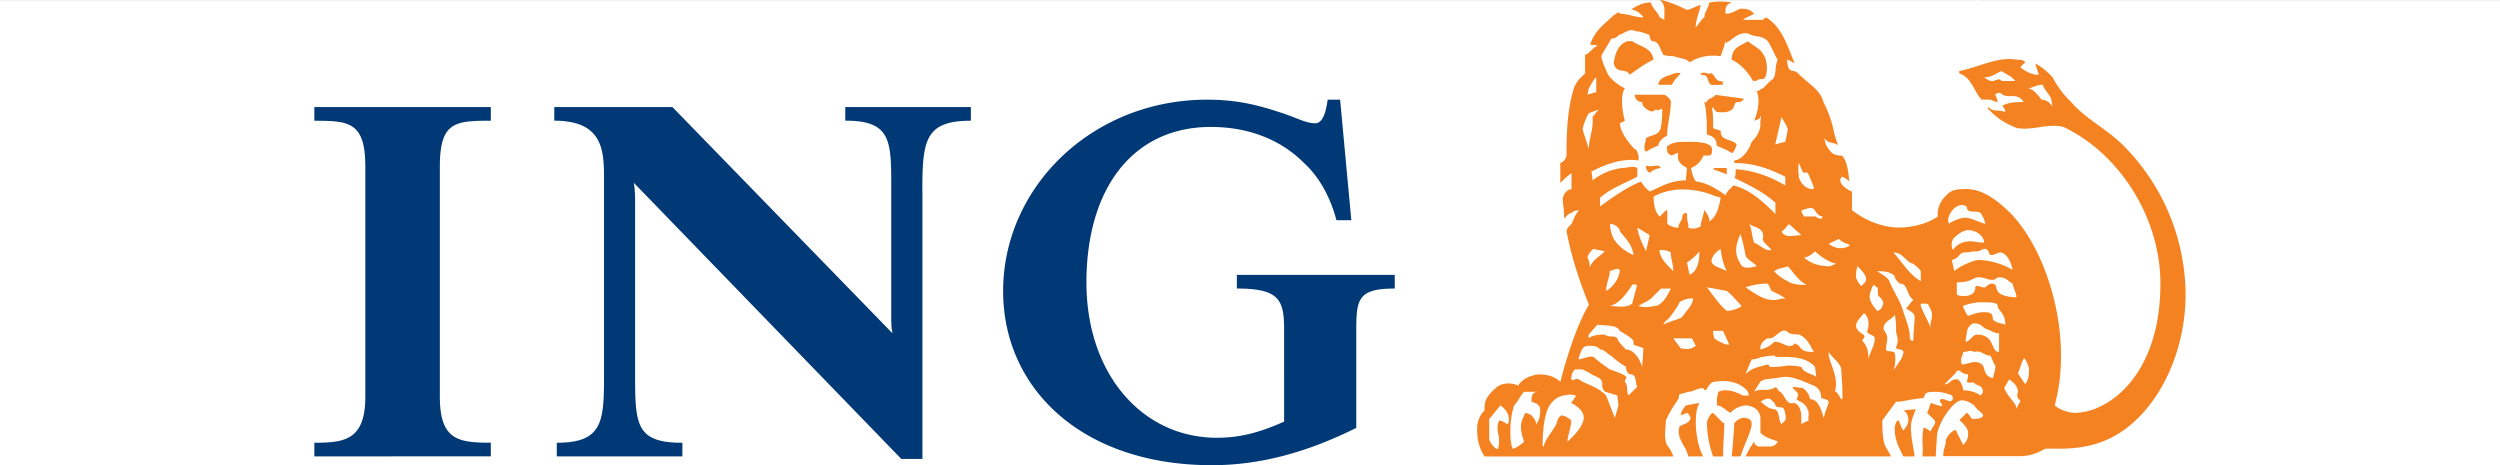
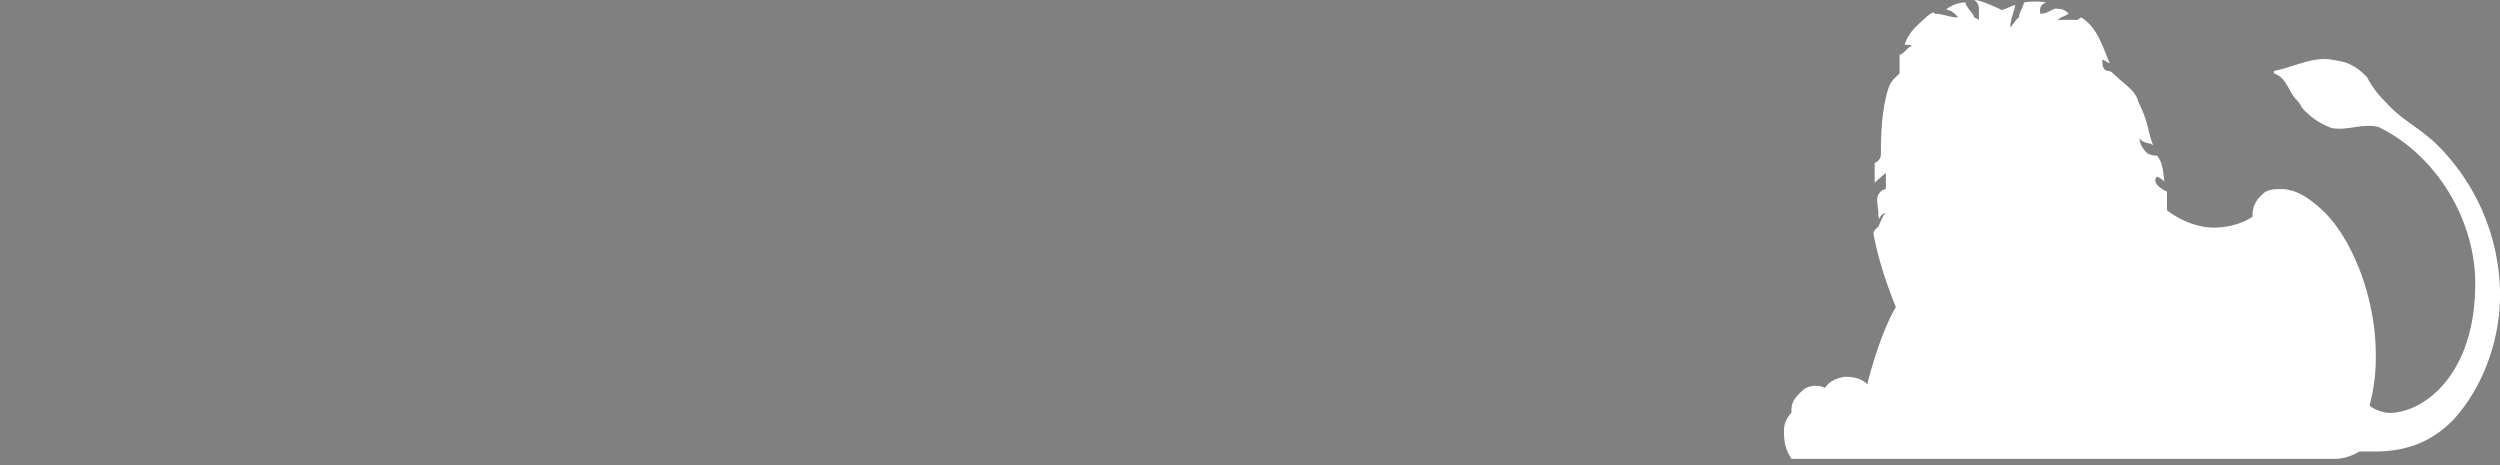
<svg xmlns="http://www.w3.org/2000/svg" viewBox="0 0 1359.96 253.01">
  <rect x="0" y="0" width="1359.96" height="253.01" fill="#808080" stroke="none" />
  <defs>
    <style>.cls-1{fill:#fff;}.cls-2{fill:#003976;}.cls-3{fill:#f58220;}</style>
  </defs>
  <title>ing-logo-2014-cmyk-2</title>
  <g id="Layer_2" data-name="Layer 2">
-     <rect class="cls-1" y="0.06" width="1359.96" height="252.95" />
-   </g>
+     </g>
  <g id="Layer_1" data-name="Layer 1">
-     <path class="cls-1" d="M1360,160.3a115.87,115.87,0,0,0-33.82-81.17c-9.46-9.46-20.28-14.2-28.41-23.68a50.84,50.84,0,0,1-10.13-13.53c-3.4-3.38-5.42-5.08-9.48-7.09a22.86,22.86,0,0,0-5.42-1.68l-4-.69c-10.82-2-21,4.07-31.77,6.08V39.9c6.76,2,8.1,10.14,12.15,14.2,2.17,2,2.58,3.8,3.4,4.74a38.2,38.2,0,0,0,16.22,10.83c8.79,1.35,16.23-2.71,25-.69,31.11,14.89,52.76,50.05,52.76,85.24,0,50-28.41,70.33-46.68,70.33-3.37,0-8.79-2-10.82-4.05a100.8,100.8,0,0,0,3.39-27.75c0-29.08-11.5-60.2-27-76.44-7.45-7.41-15.57-13.5-24.35-13.5-4,0-8.13,0-10.82,3.38-3.4,2.71-5.43,8.12-4.74,11.49-5.42,4-14.21,6.08-21,6.08-7.43,0-16.9-2.71-25.69-9.45V104.15c-2-.67-8.79-4.73-5.42-8.12a10.46,10.46,0,0,1,4,2.71c-.65-4.73-.65-10.13-4-14.2a9.08,9.08,0,0,1-5.4-1.34c-2-2-4.08-4.74-4.08-8.12,2.06,3.38,5.43,2,7.45,4-3.37-8.11-2-11.49-8.11-23.68-1.34-6.08-7.45-9.46-11.5-13.53-2-1.34-2.71-3.38-5.42-3.38-2.69-.67-2.69-4-2.69-6.08.66,0,2.69,1.37,4.06,2-4.06-9.47-6.77-19.61-15.56-25l-2,1.35h-10.87c1.37-1.35,4.08-2,6.1-3.38-2-2-3.39-2.71-7.45-2.71-2,.68-4.73,2.71-7.42,2.71h-.68c0-2-.68-4.74,3.37-6.09a37.09,37.09,0,0,0-12.17,0c-.68,3.38-2.7,5.41-2.7,8.12-2,1.35-2.72,3.37-4.74,5.41,0-4.06,2-8.12,2.71-12.18-2.71.67-6.09,2.71-7.45,2.71-5.42-2.71-12.19-5.41-14.87-5.41,4.05,2.7,2,7.44,2.68,10.82l-2.68-1.35c-.69-2.71-4.08-4.74-4.74-8.12-4.06,0-6.76,1.35-10.14,3.38v.68c2,0,4.71,2,6.08,4.06-4.73,0-8.13-2-12.84-2a.67.67,0,0,0-.66-.68h0c-2,.68-4.06,2.71-5.43,4.06-4.71,4.06-8.1,7.43-10.13,13.52,1.34,0,3.37,0,4,.68-2.71.69-4,4.06-6.76,4.73V39.9c-2,2-4.74,4-6.08,8.12-3.4,10.82-4.08,23-4.08,36.52a5.37,5.37,0,0,1-3.37,4.07V99.42a61.82,61.82,0,0,1,6.08-5.36v8.8c-2.71,0-4.74,3.38-4.74,5.42,0,2.69.68,5.4.68,8.08a4,4,0,0,0,.69,2.72c0-1.35,1.34-2.72,3.37-3.38a6,6,0,0,1,4.06-1.34c-2,2-2.69,4.72-4.06,7.42l-2,2a6.76,6.76,0,0,0-.68,2c2.71,14.21,6.77,26.4,12.18,39.9-5.41,8.82-11.5,25.72-15.55,41.94-3.37-3.38-8.11-4.06-12.18-4.06-4.07.68-8.12,2-10.83,6.08-4-2-9.45-1.34-12.16,1.37-6.08,5.4-6.08,8.11-6.08,12.17a13.73,13.73,0,0,0-4.08,9.47c0,6.1.68,10.16,4.08,15.55H1270c4.74,0,8.79-1.34,13.53-4h8.11c16.9,0,30.43-4.74,42.62-16.9C1350.5,211.06,1360,185.3,1360,160.3Z" transform="translate(0 0.06)" />
-     <path class="cls-2" d="M737.79,184v48.7C710.79,246.19,685,253,659.32,253c-71,0-113.63-41.93-113.63-94.68,0-56.82,48.7-104.16,110.93-104.16,15.55,0,27,2.7,39.24,6.77C704.64,63.57,710,67,715.46,67c4.74,0,6.08-8.12,6.77-12.86H729l6.1,65.6H727c-3.39-12.84-9.47-23.66-17.6-31.1C696.58,75.76,679,69,658.69,69,616,69,591,102.82,591,153.53c0,50,30.44,84.55,71,84.55,12.18,0,23-2.71,36.54-8.79V179.23c0-16.22-2.7-22.33-25.71-22.33v-7.42h85.89v7.42C737.11,156.9,737.79,163.67,737.79,184Zm-236-79.8V249.58h-11.5L344.82,99.42a67.14,67.14,0,0,1,.67,11.51v91.3c0,28.4,0,38.56,25.71,38.56v7.42H302.88v-7.42c25.7,0,25.7-12.19,25.7-38.56V98.06c0-15.56,0-32.47-27.05-32.47V58.18h64.26l119.7,123.07c-.67-3.37-.67-5.4-.67-10.13v-67c0-27.06.67-38.55-25-38.55V58.18h68.32v7.43c-25.06,0-26.4,10.82-26.4,38.55ZM171,248.21v-7.42c16.23,0,27.73-1.37,27.73-25V90.63c0-24.35-8.79-25-27.73-25V58.18h96v7.43c-19.6,0-27.73.67-27.73,25V215.76c0,23.66,10.15,25,27.73,25v7.42Z" transform="translate(0 0.06)" />
-     <path class="cls-3" d="M926.49,248.21c-3.39-6.07-4-15.55-4-17.58,0-3.37,0-8.11,2-11.5L917,220.5c-2,2.71-2.7,4.05-2.7,5.4l3.39-1.35c.66,0,1.35,1.35,2,2.71-.67,3.37-4.73,3.37-6.08,4.74-2,6.76,4,10.82,4.72,16.21Zm262.44-87.91a115.87,115.87,0,0,0-33.82-81.17c-9.48-9.46-20.3-14.19-28.41-23.67a50.55,50.55,0,0,1-10.15-13.53c-3.38-3.38-5.4-5.4-9.46-7.43.66,2,1.34,4,2,6.09h-.69c-3.39,0-6.76-2-9.46-4.06l2.7-2.7c-.68-1.37-2.7-1.37-4.05-1.37-10.82-2-21,4.07-31.8,6.09v1.36c6.76,2,8.11,10.15,12.18,14.2h4c1.34,0,3.37,1.35,4.74,1.35a13.17,13.17,0,0,0-1.37-4c1.37-1.35,2.71-1.35,4,0,3.41,2,8.15-1.35,11.51,4-4.06,0-8.1,0-11.51,2,0,.69,2,2,1.37,3.39-3.4-1.36-7.44,0-8.79-2.7l-.68.67a38.3,38.3,0,0,0,16.24,10.82c8.79,1.35,16.23-2.7,25-.67,31.11,14.87,52.76,50,52.76,85.22,0,50-28.41,70.33-46.68,70.33-3.39,0-8.79-2-10.82-4.05a100.9,100.9,0,0,0,3.37-27.75c0-29.08-11.5-60.2-27.06-76.41-7.42-7.44-15.55-13.52-24.35-13.52-4,0-8.1,0-10.82,3.37-3.37,2.71-5.4,8.12-4.73,11.49-5.4,4-14.19,6.08-21,6.08-7.45,0-16.93-2.69-25.71-9.45V104.16c-2-.68-8.8-4.74-5.4-8.11a10.43,10.43,0,0,1,4,2.7c-.68-4.74-.68-10.14-4-14.2a9.1,9.1,0,0,1-5.42-1.35c-2-2-4.06-4.74-4.06-8.12,2,3.38,5.43,2,7.45,4-3.39-8.11-2-11.49-8.13-23.67-1.34-6.08-7.43-9.47-11.51-13.53-2-1.34-2.68-3.38-5.39-3.38-2.71-.67-2.71-4-2.71-6.09.68,0,2.71,1.37,4,2-4-9.47-6.76-19.62-15.55-25l-2,1.35H948.13c1.35-1.35,4-2,6.08-3.38-2-2-3.36-2.71-7.42-2.71-2,.68-4.73,2.71-7.44,2.71h-.7c0-2-.65-4.73,3.41-6.09a37.22,37.22,0,0,0-12.19,0c-.66,3.38-2.72,5.41-2.72,8.12-2,1.35-2.69,3.38-4.71,5.41,0-4.06,2-8.12,2.69-12.17-2.69.67-6.08,2.7-7.43,2.7-5.41-2.7-12.19-5.41-14.9-5.41,4.08,2.71,2.05,7.44,2.71,10.82L902.8,9.41c-.66-2.71-4-4.74-4.71-8.12-4.08,0-6.76,1.36-10.16,3.38v.68c2,0,4.73,2,6.08,4.06-4.71,0-8.11-2-12.84-2a.68.68,0,0,0-.66-.68h0c-2,.68-4,2.71-5.41,4.06-4.72,4.06-8.09,7.45-10.15,13.53,1.36,0,3.39,0,4.07.68-2.71.67-4.07,4.06-6.76,4.73V39.91c-2,2-4.74,4-6.11,8.11-3.37,10.83-4,23-4,36.53a5.31,5.31,0,0,1-3.37,4.06V99.42a61.93,61.93,0,0,1,6.09-5.36v8.81c-2.72,0-4.74,3.37-4.74,5.4,0,2.71.68,5.42.68,8.12a4,4,0,0,0,.69,2.69c0-1.35,1.34-2.69,3.37-3.38a5.9,5.9,0,0,1,4.06-1.34c-2,2-2.72,4.72-4.06,7.42l-2,2a6.76,6.76,0,0,0-.68,2c2.71,14.21,6.77,26.4,12.18,39.9-5.41,8.82-11.5,25.72-15.55,42-3.4-3.4-8.13-4.08-12.18-4.08-4.07.68-8.12,2.05-10.83,6.11-4-2-9.47-1.37-12.16,1.34-6.11,5.42-6.11,8.11-6.11,12.19a13.71,13.71,0,0,0-4,9.45c0,6.1.68,10.16,4,15.55H910.25a17.77,17.77,0,0,0-3.37-6.07c-2-4.06-.68-9.48-.68-13.54a65.31,65.31,0,0,1,6.76-11.5c.69-2,0-2,.69-2.68l4.72-1.37c2.71,0,4.74-2,8.13-2,2,3.4,2-2,5.4-3.37,7.45-1.36,14.89,0,19,5.4,0,1.37.69,1.37.69,2h-3.4c-4.05-2-8.79-4.06-13.54-2,0,2-.67,2-.67,4v3.4c2.71,0,4.72,2.71,7.44,4.05,1.34-2,5.41-4.05,8.1-4.05,3.41,0,8.13,2,8.13,7.44v7.43c2.72,2.71,6.09,3.39,9.48,4.74-1.37,2.71-3.4,2.71-5.42,2.71H956.3c-.66-.68-2-.68-2-2.71a52.13,52.13,0,0,0-4.74,8.1h79.15c-1.36-2.68-2.71-4.71-3.39-6.07-1.35-4.06-1.35-9.48-1.35-13.54l7.45-10.13c4,0,7.43-1.37,14.88-2,1.33-2,0-3.39,6.07-3.39a22,22,0,0,1,9.48,2c.69,1.36.69,1.36,0,2.71-1.35,1.34-4.06-1.35-6.09-.69-1.36,1.37.68,2,.68,3.4,1.36,1.34-6.09-1.37-6.09-1.37s-1.34,4.08-2,5.42l4.06,4c1.36,2-2,4.06-2,6.09-1.34-.66-4-2.69-4-2-1.35,5.42,0,10.16-.68,15.55H1053l.69-11.47c.67-6.77,8.8-19,13.53-19,2.69,0,4.72,1.34,6.75,2.71,1.37,2.71,4.74,4.05,4.74,5.4s-2,2-5.4,2c-1.37,0-1.37-2-3.4-3.39l-4,4s4.72,4.06,4.72,6.77c0,3.39-.68,4.74-2.69,6.77l-4.07-8.11c-2,0-5.42,4.05-5.42,6.08,0,2.71-1.34,4-1.34,8.1h41.94c4.74,0,8.79-1.34,13.53-4.05h8.11c16.92,0,30.44-4.74,42.62-16.9,16.13-16.05,25.61-41.78,25.61-66.81Zm-146.78,62.22-6.77.69c2.72,1.34,2.72,4.73,2.72,5.39,0,2-1.37,4.06-2.72,5.43-1.36-1.37-1.36-3.4-2.7-5.43-1.35,0-2,3.4-2,4.74,0,6.08,2.71,10.82,4.73,14.87h6.09c-.69-5.39-2-10.13-2-16.21,0-3.4,2-7.45,2.65-9.48Zm-89.28,8.11c0-2.69-2-3.37-4.74-3.37-1.35,0-4.73,2-4.73,3.37,0,2.71-1.35,17.58-1.35,17.58h4.73c2-6.07,6.09-14.15,6.09-17.58ZM938,230c-.69,0,.66,1.34-6.1-5.42-1.35,0-3.37,4-3.37,5.42a57.64,57.64,0,0,0,3.37,18.24h5.41C937.31,242.14,938,235.37,938,230ZM1116.56,58.18a7.22,7.22,0,0,0-6.08-4.07c-2-2.7-4.75-6.09-7.45-6.09,2,0,4.73-2,8.13-2,1.34,3.39,4,5.42,4.73,8.12ZM1096.25,44h-7.43c-1.37-2-3.39,0-4.74,0s-2,0-4.73-2c4.05,0,6.08-2,9.47-3.38C1091.54,40.59,1094.22,41.25,1096.25,44ZM1080,121.73c-4.72-1.34-7.44-3.36-11.5-3.36-1.34,0-7.44,2-8.1,3.36-2.06-2.7,1.34-8.09,4.06-9.45a5,5,0,0,1,5.39,0c0,4.06,4.74,2,7.45,3.37A16.81,16.81,0,0,1,1080,121.73Zm-.68,10.16c-4,0-4.74-.68-7.45-.68-3.37,0-7.42,1.34-9.44,4.74-1.37-2.71-.69-4.06,0-6.08,2-2,5.4-4.74,8.1-4.74,4.76,0,8.8,3.37,8.8,6.76Zm15.55,14.88a40.12,40.12,0,0,0-18.26-5.43c-2.7,0-10.81,3.4-13.53,6.11l-1.34-6.11c4-.66,4-4.05,6.76-4.05,2,0,4.74-.66,6.78-.66s3.37-1.36,4-1.36c3.4,0,2,3.39,4,3.39s3.4-1.37,4.74-1.37c3.45,0,6.13,5.42,6.81,9.48Zm2,14.87c-4.72,0-9.47-1.34-10.13-3.37-1.37-1.37,0-4.05-3.4-4.05-1.34,0-3.37,2-3.37,2-1.36.66-5.42-2-5.42,0,0,3.37-2.71,4.74-6.08,4.74a8.47,8.47,0,0,1-4-.68v-6.77c8.8,0,8.1-2.71,12.16-2.71,2.71,0,4.74,1.37,6.77,1.37,3.4,0,1.37-1.37,4.73-1.37s4.74,2.71,6.77,3.4c0,2,2,4.75,2,7.44Zm-6.07,14.9c-2-.69-6.77-1.37-6.77-3.4,0-2.71-1.33-3.37-4.73-3.37-2.71,0-4.74.66-8.81,2a18.32,18.32,0,0,1-2.69-5.42,32.6,32.6,0,0,1,9.47-2c4.73,0,9.47,0,9.47,2,0,2.71,4.09,3.42,4.09,10.19ZM972.49,70.34c0,.68-1.35,6.76-1.35,6.76l-5.42,1.36,3.4-14.89C970.45,66.28,972.49,69,972.49,70.34ZM1103.71,200.2c0,4.05,0,5.42-2,8.79l-4.06-6.08c1.34-2,1.34-4.73,3.37-8.13C1101.68,194.78,1103.71,199.52,1103.71,200.2Zm-16.25-8.79c-4.7,0-2-9.47-12.15-9.47-2,0-3.41,3.39-6.09,4.05,0-.66.66-4.74.66-4.74a6.17,6.17,0,0,1,3.4-5.4c5.4,0,4,2,8.11,3.38,2,.68,3.39,2,6.07,2Zm-42.59-38.56c-6.1-3.37-9.48-9.45-14.89-15.56,5.41,0,6.76,5.42,10.81,6.11,1.37,1.34,2.72,2,4.08,4Zm-58.16-50c-4.07,0-6.12-2-8.14-6.09,0-2-.66-4.74,0-8.12,1.37,2.71,1.37,4,2.71,5.4,2.71-1.35,2.71,2,3.39,2.72.66,2,2,4,2,6.06ZM1099,218.5a11.9,11.9,0,0,0-2,4.05c0-3.39-4-5.42-6.76-11.5l2.71-4.73c2,1.36,4.73,3.39,4.73,6.76a5.32,5.32,0,0,0,0,3.39c0,.59,1.31.59,1.31,2Zm-13.53-19.61c0,2.69-.67,3.37-1.35,6.76-4.73-.68-4.73-6.1-5.41-6.76-3.37-4.08-8.12-.68-11.49-.68-1.36-4.06.67-4.06.67-6.77,2,0,4.05-1.34,6.08,0,3.39-1.34,5.42,2,8.81,2,.65,1.34,2,4.74,2.69,5.42ZM1051,171.15c0,2.71-1.37,4.73-.69,7.44-1.34-4.05-4-8.13-5.4-12.18,0-.69-.68-.69.67-1.35.68,0,3.39,0,3.39.66.66,1.34,2,3.34,2,5.4Zm-59.52-53.44c-.69,2.71-3.4,0-4.08,0h-6.08c-.69-1.34-1.34-2-1.34-3.37,2.7-.67,4.73-2,6.77-.67,1.31,2,2.67,4,4.73,4Zm14.87,15.56c-2,2-7.45,2.71-11.5-.69l5.42-2.68c2,2,4.71,2.65,6.08,3.34Zm35.17,38.56c0,4-.69,8.79-.69,13.53-2,0-2-1.37-2-4.08-.66-4.05-2-7.42-3.38-11.48-1.36-5.42-4.73-10.16-7.44-16.24-.68-2.71-4.06-4.05-6.76-6.08,3.39,0,6.76,0,9.47,2.69,0,1.36.68,2,2.71,4.08,4.74,0,3.37,6.08,7.42,8.79-2,2-2.68,3.37-4,4.73,2,1.29,4,2,4.66,4Zm-26.37-20.3c0,2-1.35,2.72-2.72,4.06,0,0-2.71-3.37-2.71-4.74a16.27,16.27,0,0,1,.69-6.08c2,2,4.73,4.71,4.73,6.73Zm63.57,61.53c0,.68-1.35,2-1.35,2a15.59,15.59,0,0,0-9.47-2.72c0-2.68-2-6.07-3.37-6.07-4.06,0-3.4,2.7-6.77,2.7l6.08-6.08c.68-1.36.68-1.36,2-1.36,2,1.36,2.7,2,4.72,2a10,10,0,0,1-.68,4.08c2,1.34,3.4-.68,4.74,1.34C1076.64,209.68,1078.68,210.34,1078.68,213.06Zm-54.8-46.67c0,1.36-2,2.71-2.69,2.71,0,0-3.38-3.4-4.07-6.76-.68-2.72,2-7.45,2-7.45.69,0,1.35,1.36,2,1.36.69.66,0,2.71.69,4.74,2.07,1.34,3.42,4.07,2.07,5.39Zm-52.75-65.6c-8.11-4.73-16.92-8.13-27-8.8,0,2,0,4.06-.68,4.74,8.14,4,15.55,7.43,22.31,13.51v6.1c-6.76-6.77-14.17-13.52-23-15.56-.65,1.36-3.36,2.7-4.06,5.41-4.72-3.37-10.13-6.77-15.54-7.44-2,0-3.37-7.43-3.37-7.43a11.29,11.29,0,0,0,6.76-6.77h2.71c2,0,2-1.35,2-3.38,0-4.07-8.79-4.07-12.87-4.07-4.71,0-8.11,0-10.82,2-1.34,0-.66,2-.66,3.39,0,.68,2,2,2,2,1.34,0,2.69-1.35,4-1.35-.68,4.06.69,6.09,4.74,8.12l-.63,6.8c-8.09,0-13.53,3.37-19.59,6.08a18,18,0,0,1-4.75-5.41c-8.1,2.7-22.31,13.53-22.31,13.53v-4.74c6.08-5.4,14.21-8.12,20.28-11.49V91.32c-2.71-1.36-5.41,0-8.1,0a31.81,31.81,0,0,0-16.25,6.74,24.4,24.4,0,0,0-.68-4.74c7.45-4,16.92-7.45,25.71-6.08V84.55c-.69-1.35-.69-3.38-2-3.38-4.1-4.11-8.16-10.11-8.16-14.2l2.71-1.36c-1.34-4.06-2.71-14.2,0-17.59-4.06-2-8.12-5.4-9.48-8.11-1.34-3.38-2.71-5.41-3.36-9.48,2-4,3.36-5.4,5.4-9.46,1.37,0,3.39-.67,4-2,3.4-.66,5.41-4,9.47-2,2.71,0,5.42,1.37,7.46,2a3.73,3.73,0,0,0,1.34,3.4c4,0,4,4.05,6.1,7.43a17,17,0,0,0,5.4.67c4.06,1.36,7.45,1.36,8.8,3.4,5.4-3.4,10.81-4.07,16.9-3.4a58.13,58.13,0,0,0,2.69-8.1c.7,2,.7,0,2,0,2.72-2,6.1-5.43,10.85-4.06,2.68,2,7.42.66,10.13,4.06,2,2.7,3.37,6.76,5.42,10.13-2,4.07,0,9.47-4.08,11.5l-4,4.06c-1.34,0-1.34,1.36-3.37,1.36,2,4.73.66,11.5-1.37,16.23,1.37-.67,3.4-.67,3.4-2.71.66.67,0,2,0,2.71v2c0,3.38-2,6.77-4.73,9.46-1.34,4.07-4.74,9.48-9.47,10.16v1.35c10.15,0,18.26,2.71,27.73,7.44Zm27.72,42.62-3.37,1.34c-7.44,0-10.82-2-14.21-4.74,2.71,0,6.08-3.37,6.08-3.37,3.4,3.36,8.13,6.07,11.5,6.76Zm-18.92-15.56c-4.06,0-8.8,2-10.82-2,1.34-.66,2.69-2.69,4-4.06Zm55.45,63.57c0,3.37-4,7.45-5.41,10.14,1.36-3.37,1.36-10.14,0-10.14-1.35-.68-4.06,0-4.06-1.34,0-2,.69-4.74.69-6.11,0-2.71-2-4.05-2-5.4,0-4,4.74-4.73,6.08-7.44a35.51,35.51,0,0,1,.68,8.79c0,1.34,2,5.42,0,8.79,0,2,4,.67,4,2.7ZM1019.83,184c0,4.06-2.71,7.45-3.4,11.5,0-4.05-.65-7.44-3.36-10.13,0-1.37,2-1.37.68-3.39,0,0-4.07-2-4.07-4.74s2.7-4.74,4.07-6.77c0-.66,2.69,1.37,2.69,5.42a10.61,10.61,0,0,1-.65,4.06c-.69,2,4.05,2,4.05,4Zm-56.15-48c-3.37.68-6.08-2.71-9.47-4.06-1.34-4-1.34-8.13-2.68-10.16,2.68,2,8.78,2,7.42,8.14,0,2,2.72,3.35,4.73,6.06Zm19,18.93c-2.7,0-7.44,0-10.15-2a23.82,23.82,0,0,1-7.45-5.4c2.71-2,6.1-2,7.45-2.71,2.66,2.66,5.37,7.4,10.1,10.09ZM868.32,50.06l-4.74,1.35.68-3.39c1.35-2,2-4.06,4.06-6.09Zm87.26,94.68c-2.71.68-7.45,2-8.79-1.34-4.08-6.11-2-11.51,0-16.24a90.52,90.52,0,0,1,2.69,11.5C950.17,141.34,954.21,142.71,955.58,144.74ZM936,107.54c-.67,4.07-2,10.14-6.09,12.85,0-2.71-1.35-4-2.72-6.08-.65,0,0,2-.65,2,0,1.34-1.36,4-1.36,6.76-1.35.66-4.06,2-6.77.66v-2c-.66-1.34-.66-4-.66-5.39l-.69-.69c-2,.69-2,2-2,3.38-.68,1.36-2,2.7-2,4.73a9.34,9.34,0,0,1-6.08-2v-6.08c0-1.34,0-1.34-.68-1.34l-3.4,3.37c-2.69-2-3.37-7.44-3.37-10.81,10.82-6.09,24.34-4,32.46-.68C933.26,106.87,934.61,106.87,936,107.54Zm35.17,54.79h-2c-7.45,2.7-13.53-2-19.64-6.09a35.43,35.43,0,0,1,12.19-2l2,4a40.33,40.33,0,0,1,7.45,4ZM869.67,59.52l-3.37,4c.69,6.77-2,11.51-2,17.6l-3.4-10.83a29.88,29.88,0,0,1,3.4-8.79Zm69.68,87.93c-3.39-2-9.48-2.71-8.11-6.77,1.34-3.39,3.37-4.05,4.72-5.41C936.63,140,937.31,143.4,939.35,147.45Zm62.9,69.61h-.68c-1.35-2-2-4-3.37-4,2-7.43-2-13.53-3.4-19.61v-2c2,3.37,7.45,6.77,6.77,10.14A133.16,133.16,0,0,1,1002.25,217.06ZM986.7,191.37c-3.4,0-6.12,0-8.14-3.39-.66,0-2-2-2.69-.66-3.39,2.71-6.76-2-10.84-1.37A13.36,13.36,0,0,1,957.6,190v-.69c0-2,1.35-4,4.06-5.42,4.05,1.37,7.45-7.42,11.5-2.71a16.47,16.47,0,0,0,5.4.69c4.75,2.06,6.11,6.16,8.14,9.51Zm-62.24-54.78c0,4.71-.67,10.82-5.4,12.85l-1.35-6.77a26.29,26.29,0,0,0,6.75-6Zm23,29.75c-1.34,1.36-5.4,2.71-8.1,2.71-4.06-3.4-6.76-7.45-10.82-12.85l10.82,2c2,1.41,6.07,6.15,8.09,8.18ZM988,204.94c-2.7-2-6.76-2-8.09-5.42a30.87,30.87,0,0,0-8.13-.66,39.39,39.39,0,0,1-8.8.66c-.65,0,0-.66-1.35-1.34-4,1.34-8.1,1.34-12.19,5.39l3.41-8.11c2.71,0,4.73-1.34,6.08-1.34a25.18,25.18,0,0,1,6.76-.68v.68c7.45,0,16.24-.68,21.64,5.4Zm-77.78-57.49c-4-4-7.45-7.45-7.45-11.5,2.05,0,4.08,0,6.11,1.34,0,3.39,1.35,6.11,1.35,10.16ZM897.4,127.84l-2,8.79c-2-4.08-4-8.13-4.74-12.87Zm97.39,91.29a58.28,58.28,0,0,0-2.71,8.13c-1.34-4-2.71-10.16-7.43-10.16a9,9,0,0,0-4.08-6.08l-5.39-.68c.68,2.71,4.74,2.71,2,6.76,2.71,2,4.73,2,6.08,5.42,1.36,2,0,4.74.68,6.08l-4.05,2c0-3.37.65-10.13-4.06-11.5-4.07,1.37-4.74-4-7.44-6.08-1.35,0-1.35-3.37-3.4-2-3.37,2-7.43,0-10.82,2l3.39-5.4c2.71-2,5.4-1.36,8.11-2l5.42-.68c5.4,0,10.14,2.71,15.57,4.74,2.68,1.34,4.05,3.37,4.05,6.76,1.38.62,4.1.62,4.1,2.69Zm-54.11-31.77h-1.34c-.69,0-5.42-2-6.76-3.4a14.63,14.63,0,0,1-.69-4.05h5.42Zm-52.07-48.7a23.4,23.4,0,0,1-10.81-8.79,20.5,20.5,0,0,1-2-8.14,6.41,6.41,0,0,1,5.4,3.4v.66c3.36,4.08,6.73,7.45,7.42,12.87Zm32.46,23.67c-.65,4-2.71,5.41-6.08,10.13-2,1.37-6.08,2-10.14,4.08.66-2,2.69-2.71,4.06-4.74s4.05-5.42,4.74-7.45A11.29,11.29,0,0,1,921.07,162.33Zm50.06,66.27-2,2c-2-2-.68-7.42-4.08-8.11-3.37,0-6.08-3.39-7.43-4.05l2.71-1.37a3.32,3.32,0,0,1,2.69,0c1.37,1.37,2.72,2,2.72,3.4,1.37,2,3.4,0,4.74,2,.65,2.08,1.33,4.79.65,6.13Zm-62.21-71.7c-2,4.08-4.06,8.13-8.13,9.48-2,0-5.41,1.36-9.46,0,2-1.35,4-2,6.77-4l5.39-5.43Zm13.52,31.16c-2.71,2-4.74,2-8.13,1.36L910.25,184h10.16ZM873,136.63c-3.4,3.37-6.77,4.71-8.13,8.79a12.76,12.76,0,0,0-1.34-5.42,9.2,9.2,0,0,1,3.4-4.73C869,136,870.36,136,873,136.63Zm8.1,10.14c0,2.71-1.34,6.08-4.73,9.47a26.41,26.41,0,0,1-2.69,2c0-4.05,2-7.45,2-10.82,2.11-.65,4.12-2,5.47-.65Zm9.48,8.11-2.67,10.18c-3.37,2.71-8.11,1.35-12.17,1.35,5.41-1.35,9.47-7.43,12.17-11.5.69-.69,1.38,0,2.71,0Zm3.37,34.5c0,2-.66,10.14-.66,10.14-1.37-4.74-4.74-9.45-8.79-9.45-2-2-4.08-4.08-4.73-6.11-2-2-4.06,0-6.77-2-2.71,0-6.08,0-8.79,2v-2l4.73-5.4c4.74.66,10.83,0,12.16,3.37,3.4,2,6.77,4,7.45,5.42v2c1.39.71,4.1,1.35,5.45,2Zm-3.37,21-4.7,4.68c-1.34-2,0-5.4-2-7.43,0-1.36,1.35-2,.68-2.71-.68-1.37-8.79-4-8.79-4-2.71-2-6.1-4.08-8.79-6.77-2.71-.68-4.74.66-8.13,1.34v-1.34c1.36-2.71,1.36-6.1,5.41-6.1,2,0,4.74,0,6.09,2,2.71,0,4,2.68,6.08,3.37a41.55,41.55,0,0,0,8.13,6.08c0,2,.66,3.39,2,4,4.06.07,2.73,4.15,4.06,6.84Zm-10.16,10.16-2,6.76-4.7-12.24c-5.42-5.4-11.5-6.09-14.89-8.79-2.72-.67-2.72,1.36-4.06,0a6.84,6.84,0,0,1,2-5.4h4.06l4.06,2c2.05,2,6.76,2,6.76,6.08,0,.69-.66,1.35,1.37,4.06l6.76,2Zm-18.92,6.76c0,5.4-8.79,12.85-8.79,12.85,0-3.37,2-7.45,2-11.51,0,0-2.72-2.7-5.42-2.7-2,1.36-2,2.7-2.69,4.73-2,4.06-6.1,8.13-6.77,12.19a.66.66,0,0,1-.68-.66s0,0,0,0c0-6.77.68-18.27,4.73-23,3.37-4,6.09-4,10.15-4.71l3.39.66-2.71,4c2.77,1.37,6.83,4.08,6.83,8.13Zm-23.66-4a13.75,13.75,0,0,1-2,7.42c-.68-2.69-2.72-6.08-6.1-6.08-2.69,5.42-3.37,7.45-.66,15.56a19.08,19.08,0,0,1-6.11,4c-1.34-2.71-1.34-7.42-1.34-10.13a43.41,43.41,0,0,1,2-13.53c2-2,3.39-5.42,5.42-7.45h7.43c-3.38,0-3.38,3.39-3.38,5.42,2.06.62,4.77,1.3,4.77,4.7Zm-17.59,7.42c-.67,0-2.71-2-4.75-2-2,4.06,0,6.77,0,11.51a14.33,14.33,0,0,1-.67,4c-1.35,0-4.05-2.71-4.73-5.4V227.94l6.08-7.44c4.11,2.71,5.45,6.76,4.11,10.13ZM960.27,42c1.35-3.38,1.35-9.47-1.35-12.84-1.35-2.71-4.74-4.06-8.11-6.76l-4.7,2.64c-2.71,1.32-4.09,4-4.09,7.4,4.73,2,9.48,7.45,11.5,11.5h2c2.09-2,3.43,0,4.79-2Zm-23,4.06c0-2-.67-2-1.34-2-3.38,0-3.38-5.41-6.1-4-1.34,0-2.71-1.36-4.73,0,0,.68,0,.68,1.36.68,3.37,0,2,4.73,4.74,5.4ZM948.1,54.2s1.34,0,0-.67l-14.87-2c-1.37,2-4.74,2-4.74,4h-1.37c1.37,5.42,1.37,11.51,1.37,17.59,2.71.68,5.4,2,5.4,6.08,2.71,1.37,5.42,2,8.13,4.07,1.35-.68,2-2.7,2.71-4.74C942,75.06,936,77.06,936,71.06l-4.07-1.35c0-4.06,0-8.12-.65-10.82l.65-.67c0,.67.69,1.34,2,2.7,2.72,0,5.42.67,8.13-1.36,1.35-.67,1.35-4.06,2.72-4.06s2.71,0,3.39-1.39ZM914.27,40c-1.34-1.36-5.4.68-7.42,1.34-2.72.68-4.74,2.71-4.74,4.74h7.43c.71-2.12,3.42-4.83,4.77-6.17Zm-14.84-7.54c-.68-6.76-8.1-7.43-11.5-10.13h-2.7c-5.41,2-6.77,7.43-7.42,12.17,2,6.09,6.08,2,8.78,6.09C889.31,38.55,896,33.83,899.43,32.46Zm39.91,62.23V91.32h-6.76l-.69.67ZM908.92,55.46c0-1.35-1.37-2.7-3.41-4h-16.2a3.87,3.87,0,0,0,3.77,4h.28c0,2.72,2,3.39,2.69,4.06,2.05,1.36,2.71,1.36,4.74,0,2,1.36,2.7-1.34,3.39,0a41.82,41.82,0,0,1-.69,9.48c-.68,4.73-4.73,4-8.1,6.08,0,2-2,5.42,0,7.44a32.16,32.16,0,0,1,6.76-3.39c0-2,2-4,4.74-5.4C906.88,67.64,908.92,61.55,908.92,55.46Zm-5.43,35.86c-1.35-2.71-4.73,0-8.1-1.36a4,4,0,0,0,2,4A11,11,0,0,1,903.49,91.32Z" transform="translate(0 0.06)" />
+     <path class="cls-1" d="M1360,160.3a115.87,115.87,0,0,0-33.82-81.17c-9.46-9.46-20.28-14.2-28.41-23.68a50.84,50.84,0,0,1-10.13-13.53c-3.4-3.38-5.42-5.08-9.48-7.09a22.86,22.86,0,0,0-5.42-1.68l-4-.69c-10.82-2-21,4.07-31.77,6.08V39.9c6.76,2,8.1,10.14,12.15,14.2,2.17,2,2.58,3.8,3.4,4.74a38.2,38.2,0,0,0,16.22,10.83c8.79,1.35,16.23-2.71,25-.69,31.11,14.89,52.76,50.05,52.76,85.24,0,50-28.41,70.33-46.68,70.33-3.37,0-8.79-2-10.82-4.05a100.8,100.8,0,0,0,3.39-27.75c0-29.08-11.5-60.2-27-76.44-7.45-7.41-15.57-13.5-24.35-13.5-4,0-8.13,0-10.82,3.38-3.4,2.71-5.43,8.12-4.74,11.49-5.42,4-14.21,6.08-21,6.08-7.43,0-16.9-2.71-25.69-9.45V104.15c-2-.67-8.79-4.73-5.42-8.12a10.46,10.46,0,0,1,4,2.71c-.65-4.73-.65-10.13-4-14.2a9.08,9.08,0,0,1-5.4-1.34c-2-2-4.08-4.74-4.08-8.12,2.06,3.38,5.43,2,7.45,4-3.37-8.11-2-11.49-8.11-23.68-1.34-6.08-7.45-9.46-11.5-13.53-2-1.34-2.71-3.38-5.42-3.38-2.69-.67-2.69-4-2.69-6.08.66,0,2.69,1.37,4.06,2-4.06-9.47-6.77-19.61-15.56-25l-2,1.35h-10.87c1.37-1.35,4.08-2,6.1-3.38-2-2-3.39-2.71-7.45-2.71-2,.68-4.73,2.71-7.42,2.71h-.68c0-2-.68-4.74,3.37-6.09a37.09,37.09,0,0,0-12.17,0c-.68,3.38-2.7,5.41-2.7,8.12-2,1.35-2.72,3.37-4.74,5.41,0-4.06,2-8.12,2.71-12.18-2.71.67-6.09,2.71-7.45,2.71-5.42-2.71-12.19-5.41-14.87-5.41,4.05,2.7,2,7.44,2.68,10.82l-2.68-1.35c-.69-2.71-4.08-4.74-4.74-8.12-4.06,0-6.76,1.35-10.14,3.38v.68c2,0,4.71,2,6.08,4.06-4.73,0-8.13-2-12.84-2a.67.67,0,0,0-.66-.68h0c-2,.68-4.06,2.71-5.43,4.06-4.71,4.06-8.1,7.43-10.13,13.52,1.34,0,3.37,0,4,.68-2.71.69-4,4.06-6.76,4.73V39.9c-2,2-4.74,4-6.08,8.12-3.4,10.82-4.08,23-4.08,36.52a5.37,5.37,0,0,1-3.37,4.07V99.42a61.82,61.82,0,0,1,6.08-5.36v8.8c-2.71,0-4.74,3.38-4.74,5.42,0,2.69.68,5.4.68,8.08a4,4,0,0,0,.69,2.72c0-1.35,1.34-2.72,3.37-3.38c-2,2-2.69,4.72-4.06,7.42l-2,2a6.76,6.76,0,0,0-.68,2c2.71,14.21,6.77,26.4,12.18,39.9-5.41,8.82-11.5,25.72-15.55,41.94-3.37-3.38-8.11-4.06-12.18-4.06-4.07.68-8.12,2-10.83,6.08-4-2-9.45-1.34-12.16,1.37-6.08,5.4-6.08,8.11-6.08,12.17a13.73,13.73,0,0,0-4.08,9.47c0,6.1.68,10.16,4.08,15.55H1270c4.74,0,8.79-1.34,13.53-4h8.11c16.9,0,30.43-4.74,42.62-16.9C1350.5,211.06,1360,185.3,1360,160.3Z" transform="translate(0 0.06)" />
  </g>
</svg>